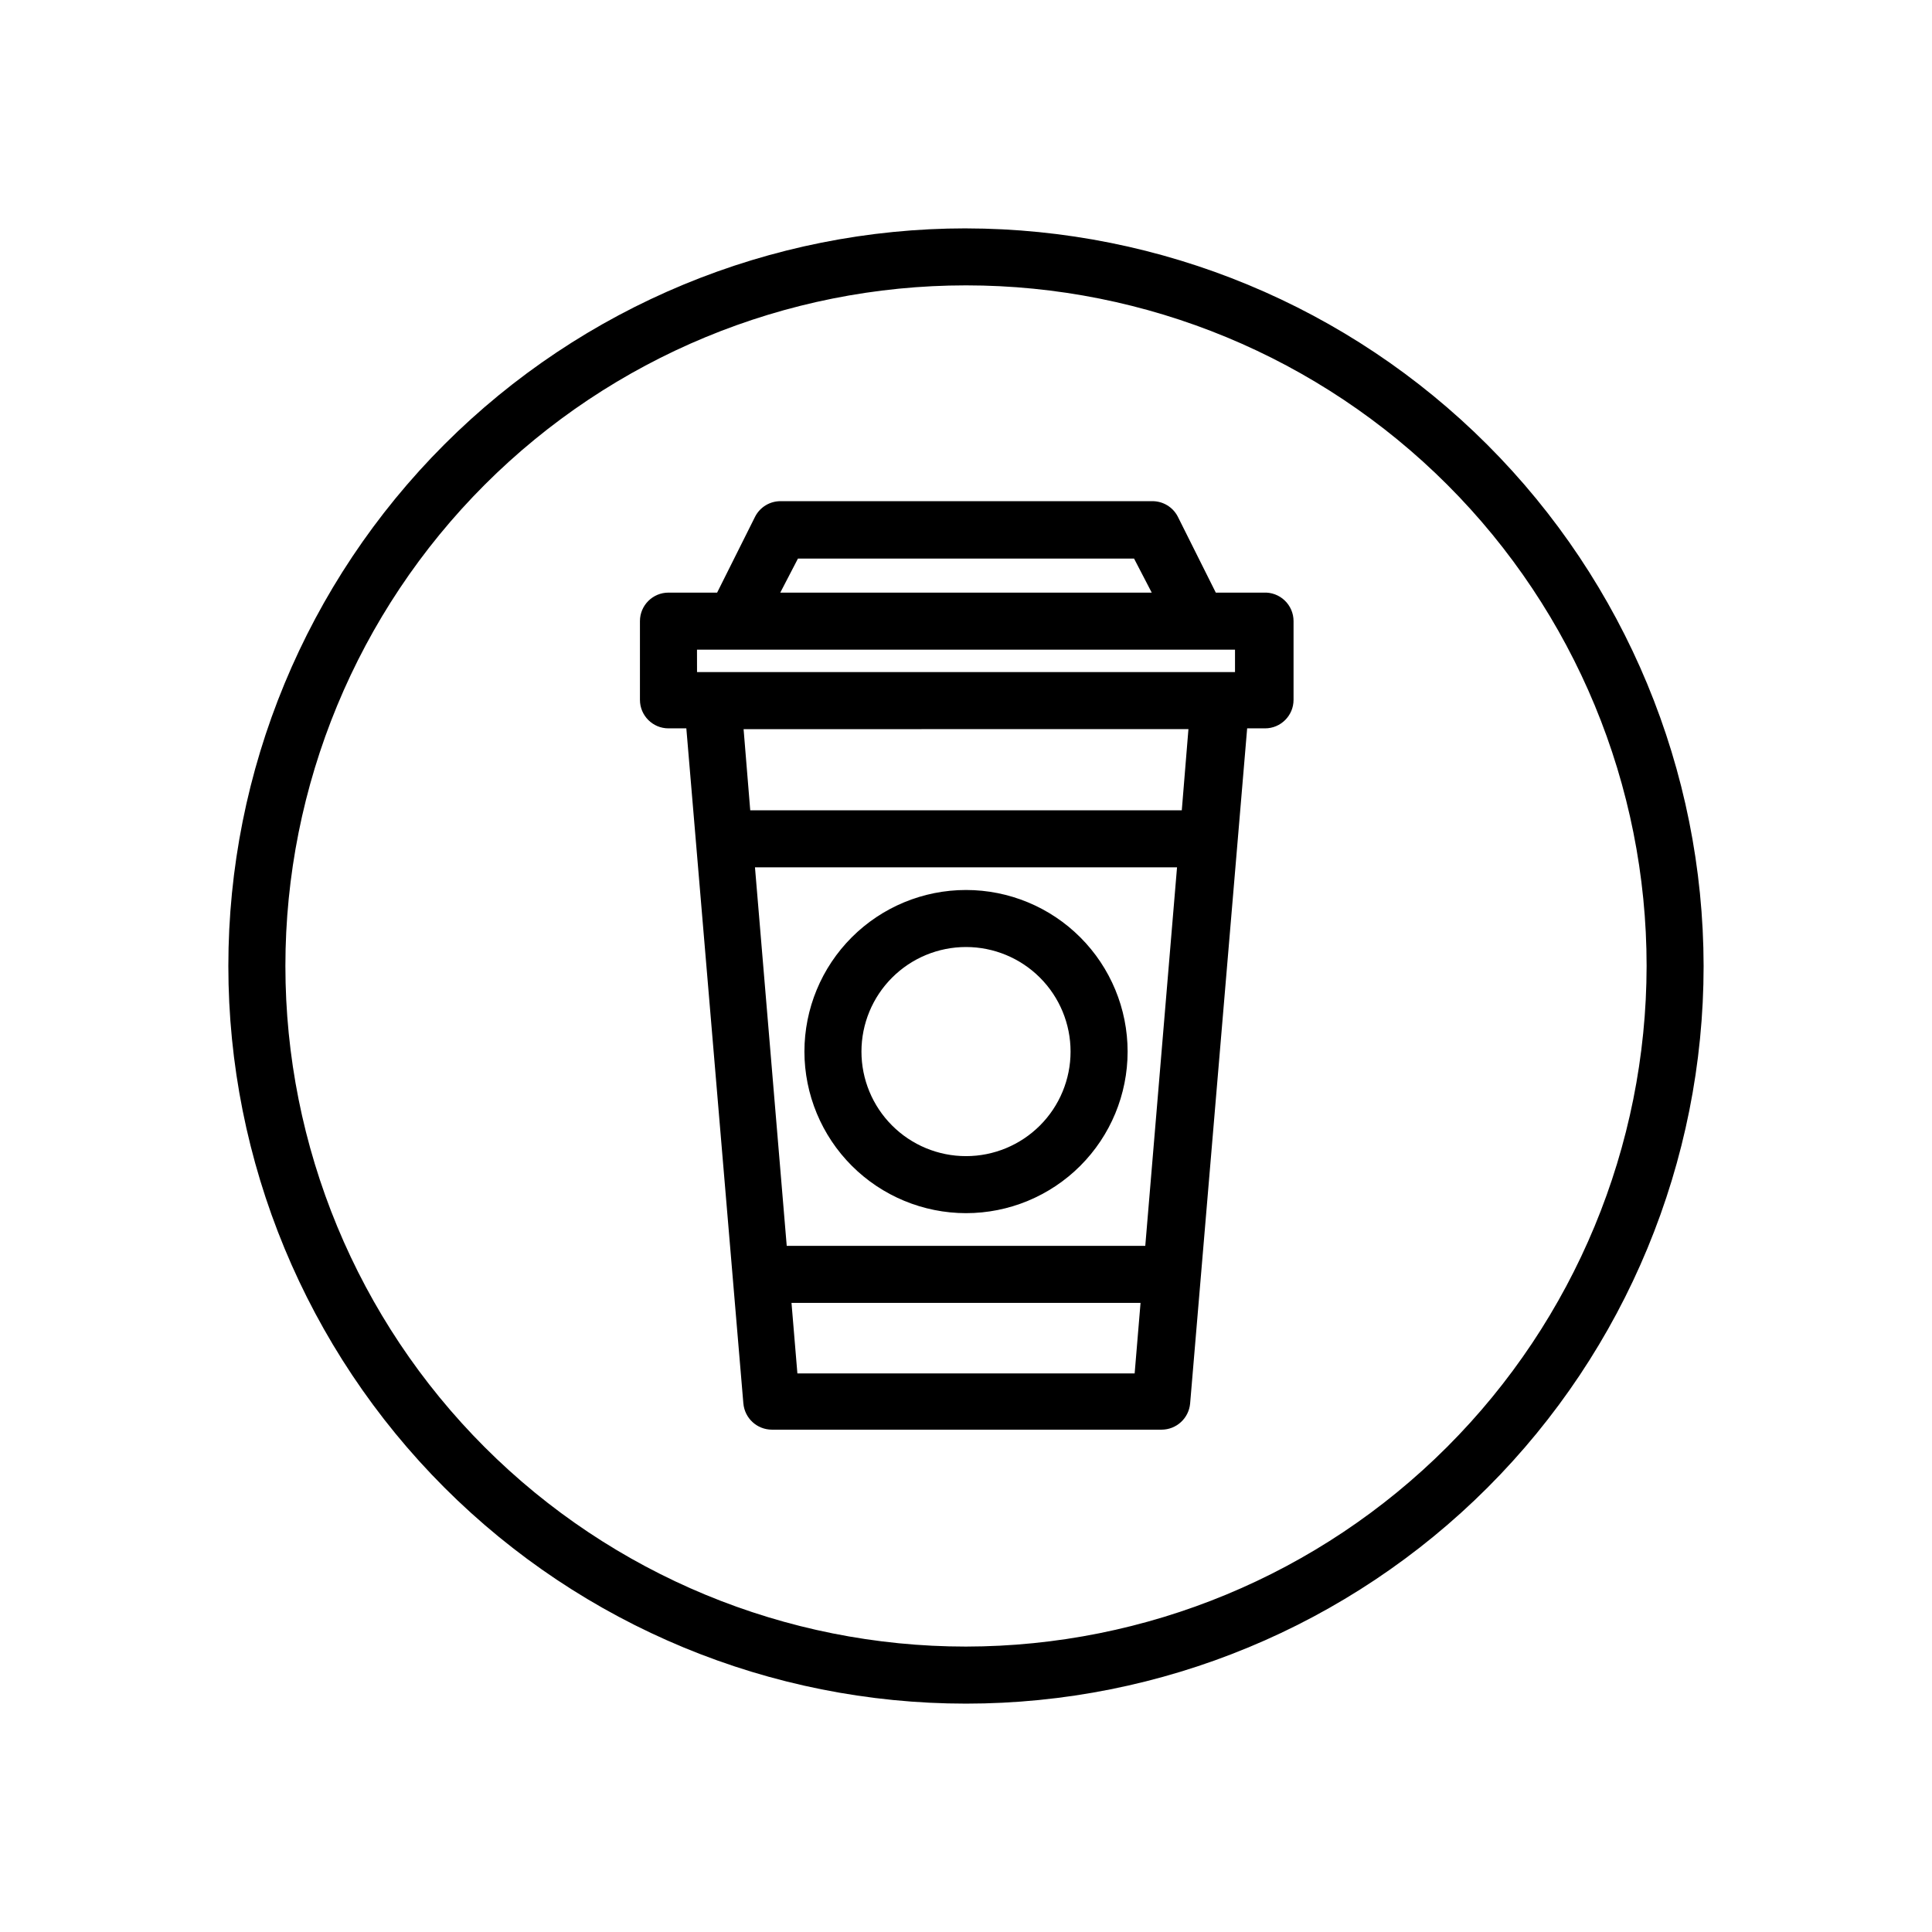
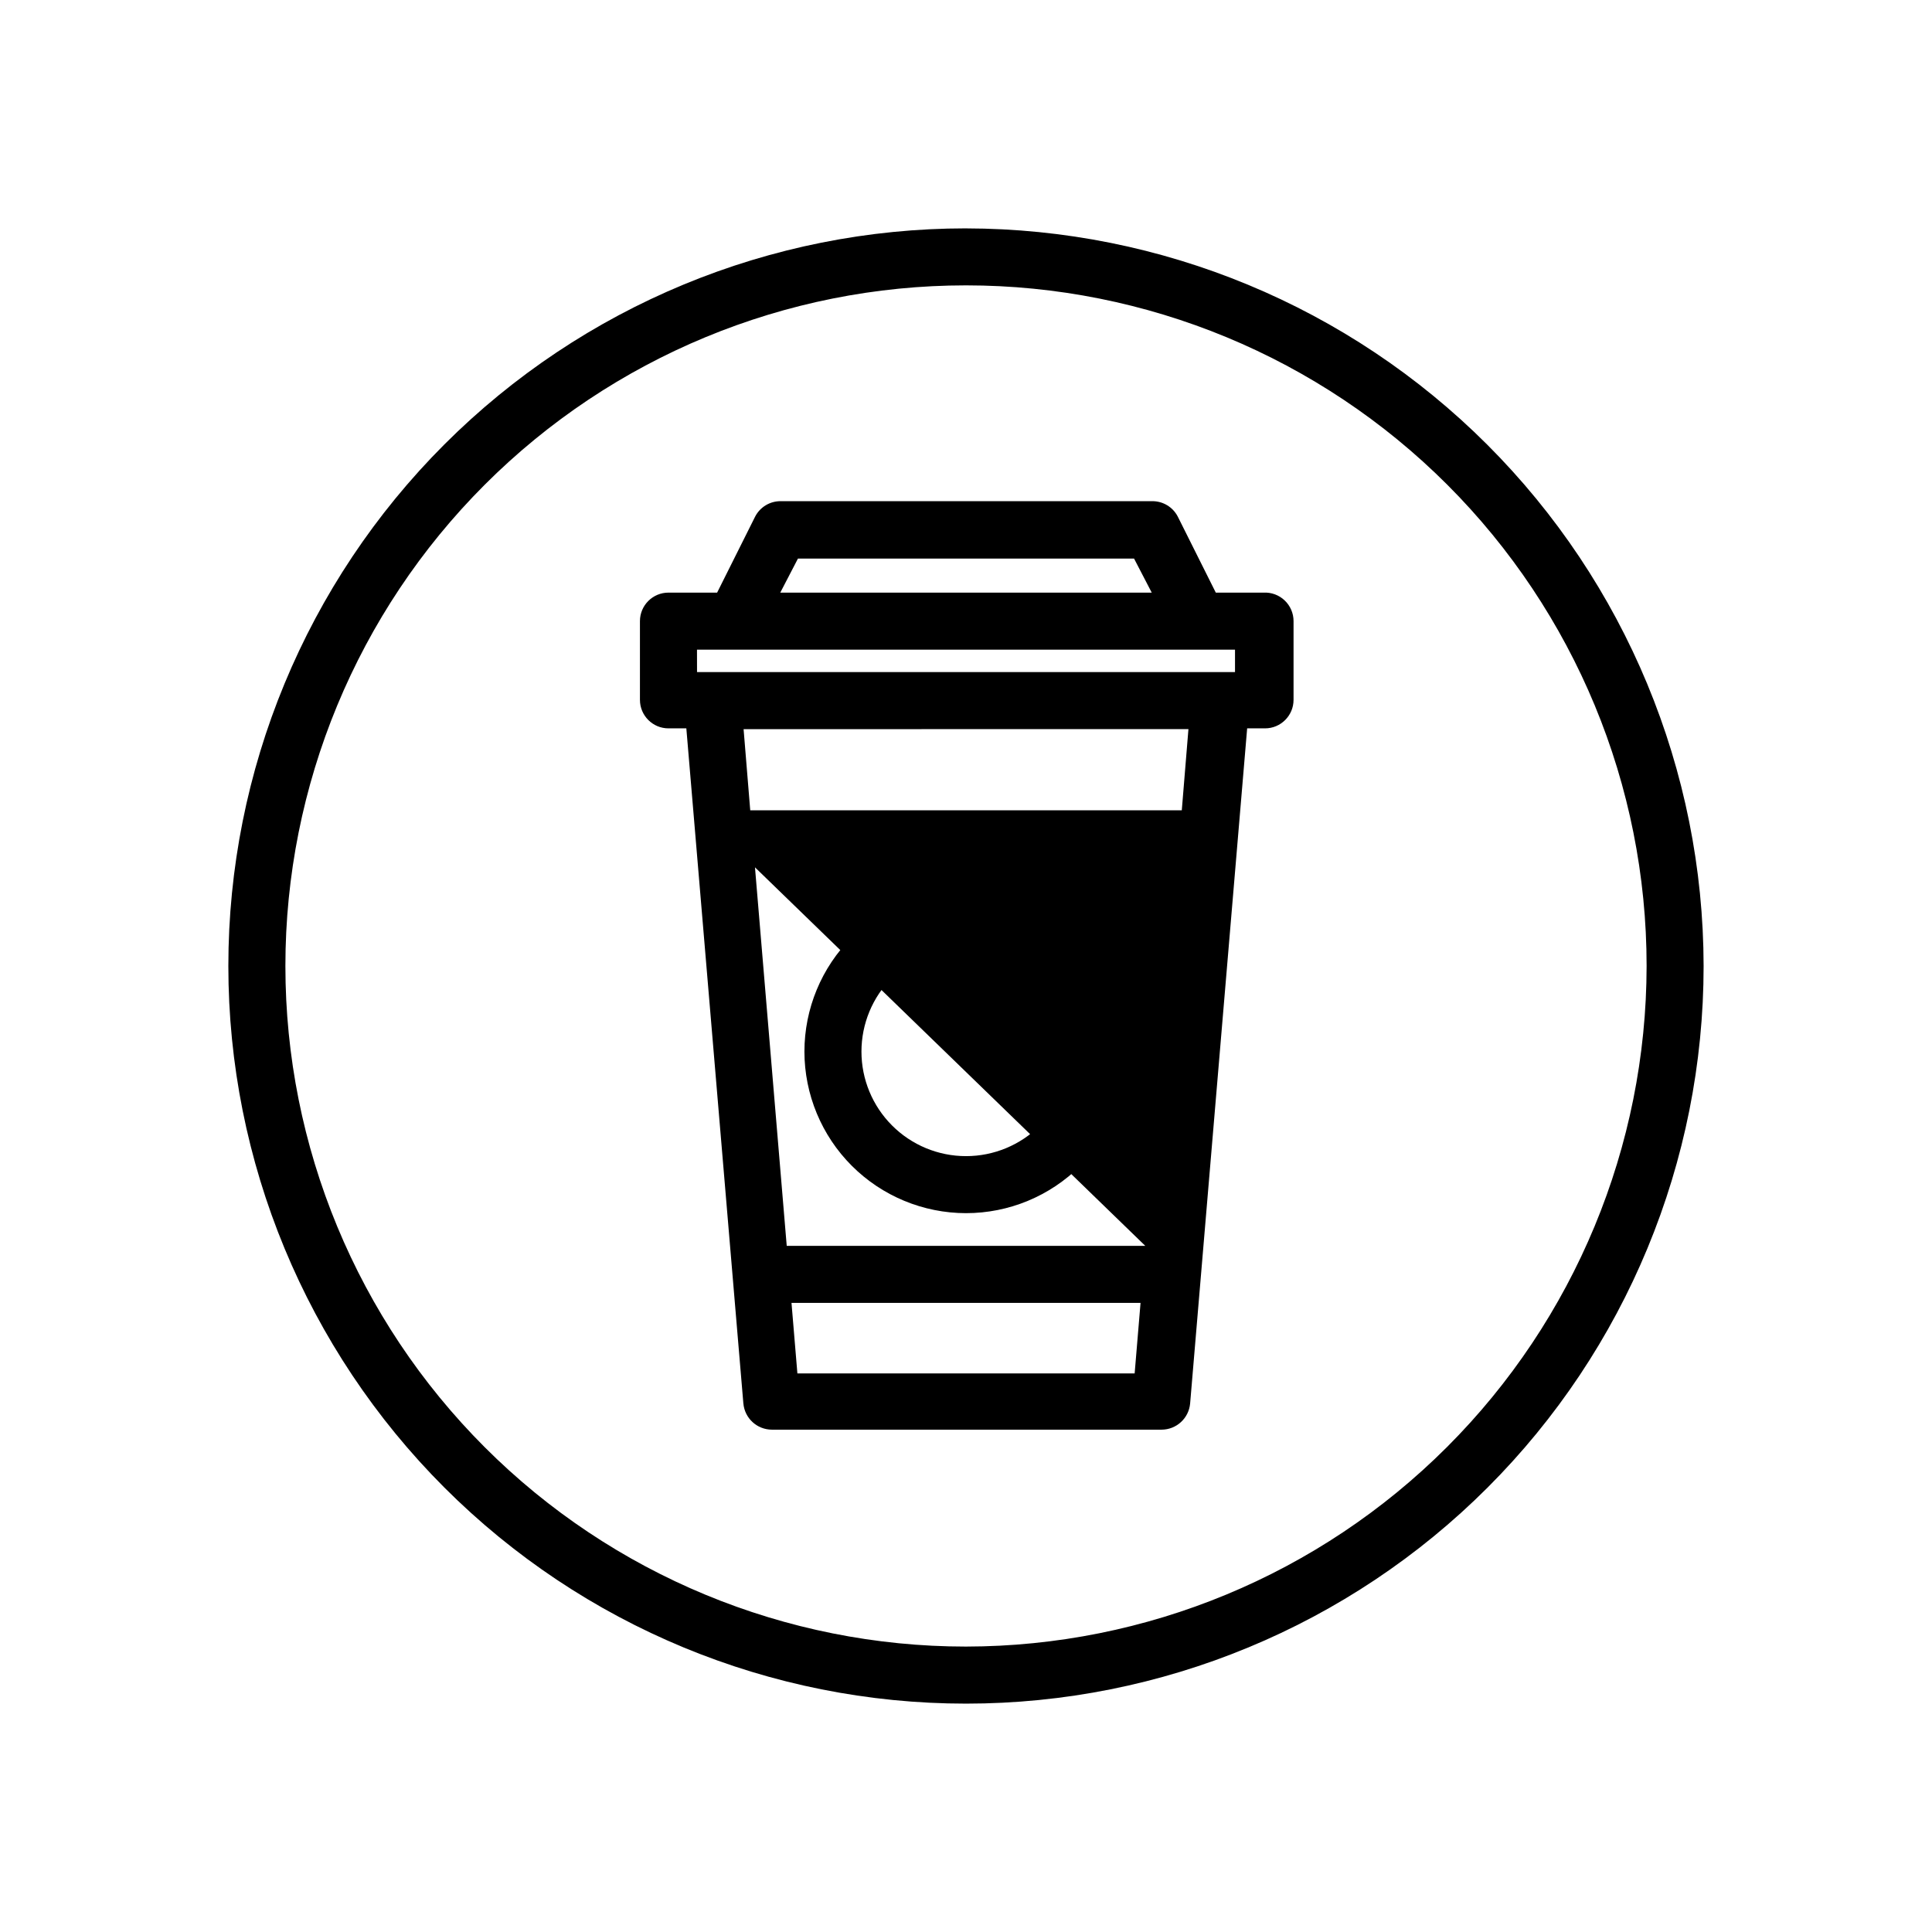
<svg xmlns="http://www.w3.org/2000/svg" fill="#000000" width="800px" height="800px" version="1.1" viewBox="144 144 512 512">
-   <path d="m400 204.52c-51.844 0-101.57 20.598-138.23 57.254-36.656 36.66-57.254 86.383-57.254 138.23s20.598 101.56 57.254 138.22c36.66 36.66 86.383 57.254 138.23 57.254s101.56-20.594 138.22-57.254 57.254-86.379 57.254-138.22c-0.066-51.824-20.684-101.51-57.328-138.15-36.645-36.645-86.328-57.262-138.15-57.328zm0 375.84c-47.836 0-93.715-19.004-127.54-52.828-33.824-33.824-52.828-79.703-52.828-127.54 0-47.836 19.004-93.715 52.828-127.54 33.824-33.824 79.703-52.828 127.54-52.828 47.832 0 93.711 19.004 127.54 52.828 33.824 33.824 52.828 79.703 52.828 127.54-0.055 47.816-19.074 93.664-52.887 127.48s-79.66 52.832-127.48 52.887zm78.844-279.31h-12.645l-10.078-20.152c-1.305-2.519-3.91-4.098-6.75-4.082h-98.492c-2.84-0.016-5.449 1.562-6.754 4.082l-10.078 20.152h-12.895c-4.172 0-7.559 3.383-7.559 7.559v20.855c0 4.176 3.387 7.559 7.559 7.559h4.734l15.113 178.9h0.004c0.336 3.926 3.617 6.941 7.555 6.953h103.28c3.941-0.012 7.219-3.027 7.559-6.953l15.113-178.9h4.734c4.176 0 7.559-3.383 7.559-7.559v-20.855c0.004-2.078-0.848-4.062-2.356-5.492-1.504-1.43-3.531-2.176-5.606-2.066zm-123.38-9.02h89.074l4.684 9.02h-98.441zm-26.754 24.133h142.58v5.945h-142.57zm118.8 158h-95.02l-8.414-100.31h111.85zm-104.69-115.42-1.762-21.512 117.89-0.004-1.762 21.512zm12.496 149.23-1.562-18.691h92.5l-1.562 18.691zm44.688-42.473c11.355 0 22.25-4.512 30.281-12.543 8.027-8.027 12.543-18.922 12.543-30.277 0-11.359-4.516-22.25-12.543-30.281-8.031-8.031-18.926-12.543-30.281-12.543-11.359 0-22.25 4.512-30.281 12.543s-12.543 18.922-12.543 30.281c0.012 11.352 4.527 22.234 12.555 30.266 8.031 8.027 18.914 12.543 30.27 12.555zm0-70.535v0.004c7.348 0 14.395 2.918 19.594 8.117 5.195 5.195 8.113 12.242 8.113 19.594 0 7.348-2.918 14.395-8.113 19.59-5.199 5.199-12.246 8.117-19.594 8.117-7.352 0-14.398-2.918-19.594-8.117-5.199-5.195-8.117-12.242-8.117-19.59 0-7.352 2.918-14.398 8.117-19.594 5.195-5.199 12.242-8.117 19.594-8.117z" />
+   <path d="m400 204.52c-51.844 0-101.57 20.598-138.23 57.254-36.656 36.66-57.254 86.383-57.254 138.23s20.598 101.56 57.254 138.22c36.66 36.66 86.383 57.254 138.23 57.254s101.56-20.594 138.22-57.254 57.254-86.379 57.254-138.22c-0.066-51.824-20.684-101.51-57.328-138.15-36.645-36.645-86.328-57.262-138.15-57.328zm0 375.84c-47.836 0-93.715-19.004-127.54-52.828-33.824-33.824-52.828-79.703-52.828-127.54 0-47.836 19.004-93.715 52.828-127.54 33.824-33.824 79.703-52.828 127.54-52.828 47.832 0 93.711 19.004 127.54 52.828 33.824 33.824 52.828 79.703 52.828 127.54-0.055 47.816-19.074 93.664-52.887 127.48s-79.66 52.832-127.48 52.887zm78.844-279.31h-12.645l-10.078-20.152c-1.305-2.519-3.91-4.098-6.75-4.082h-98.492c-2.84-0.016-5.449 1.562-6.754 4.082l-10.078 20.152h-12.895c-4.172 0-7.559 3.383-7.559 7.559v20.855c0 4.176 3.387 7.559 7.559 7.559h4.734l15.113 178.9h0.004c0.336 3.926 3.617 6.941 7.555 6.953h103.28c3.941-0.012 7.219-3.027 7.559-6.953l15.113-178.9h4.734c4.176 0 7.559-3.383 7.559-7.559v-20.855c0.004-2.078-0.848-4.062-2.356-5.492-1.504-1.43-3.531-2.176-5.606-2.066zm-123.38-9.02h89.074l4.684 9.02h-98.441zm-26.754 24.133h142.58v5.945h-142.57zm118.8 158h-95.02l-8.414-100.31zm-104.69-115.42-1.762-21.512 117.89-0.004-1.762 21.512zm12.496 149.23-1.562-18.691h92.5l-1.562 18.691zm44.688-42.473c11.355 0 22.25-4.512 30.281-12.543 8.027-8.027 12.543-18.922 12.543-30.277 0-11.359-4.516-22.25-12.543-30.281-8.031-8.031-18.926-12.543-30.281-12.543-11.359 0-22.25 4.512-30.281 12.543s-12.543 18.922-12.543 30.281c0.012 11.352 4.527 22.234 12.555 30.266 8.031 8.027 18.914 12.543 30.27 12.555zm0-70.535v0.004c7.348 0 14.395 2.918 19.594 8.117 5.195 5.195 8.113 12.242 8.113 19.594 0 7.348-2.918 14.395-8.113 19.59-5.199 5.199-12.246 8.117-19.594 8.117-7.352 0-14.398-2.918-19.594-8.117-5.199-5.195-8.117-12.242-8.117-19.59 0-7.352 2.918-14.398 8.117-19.594 5.195-5.199 12.242-8.117 19.594-8.117z" />
</svg>